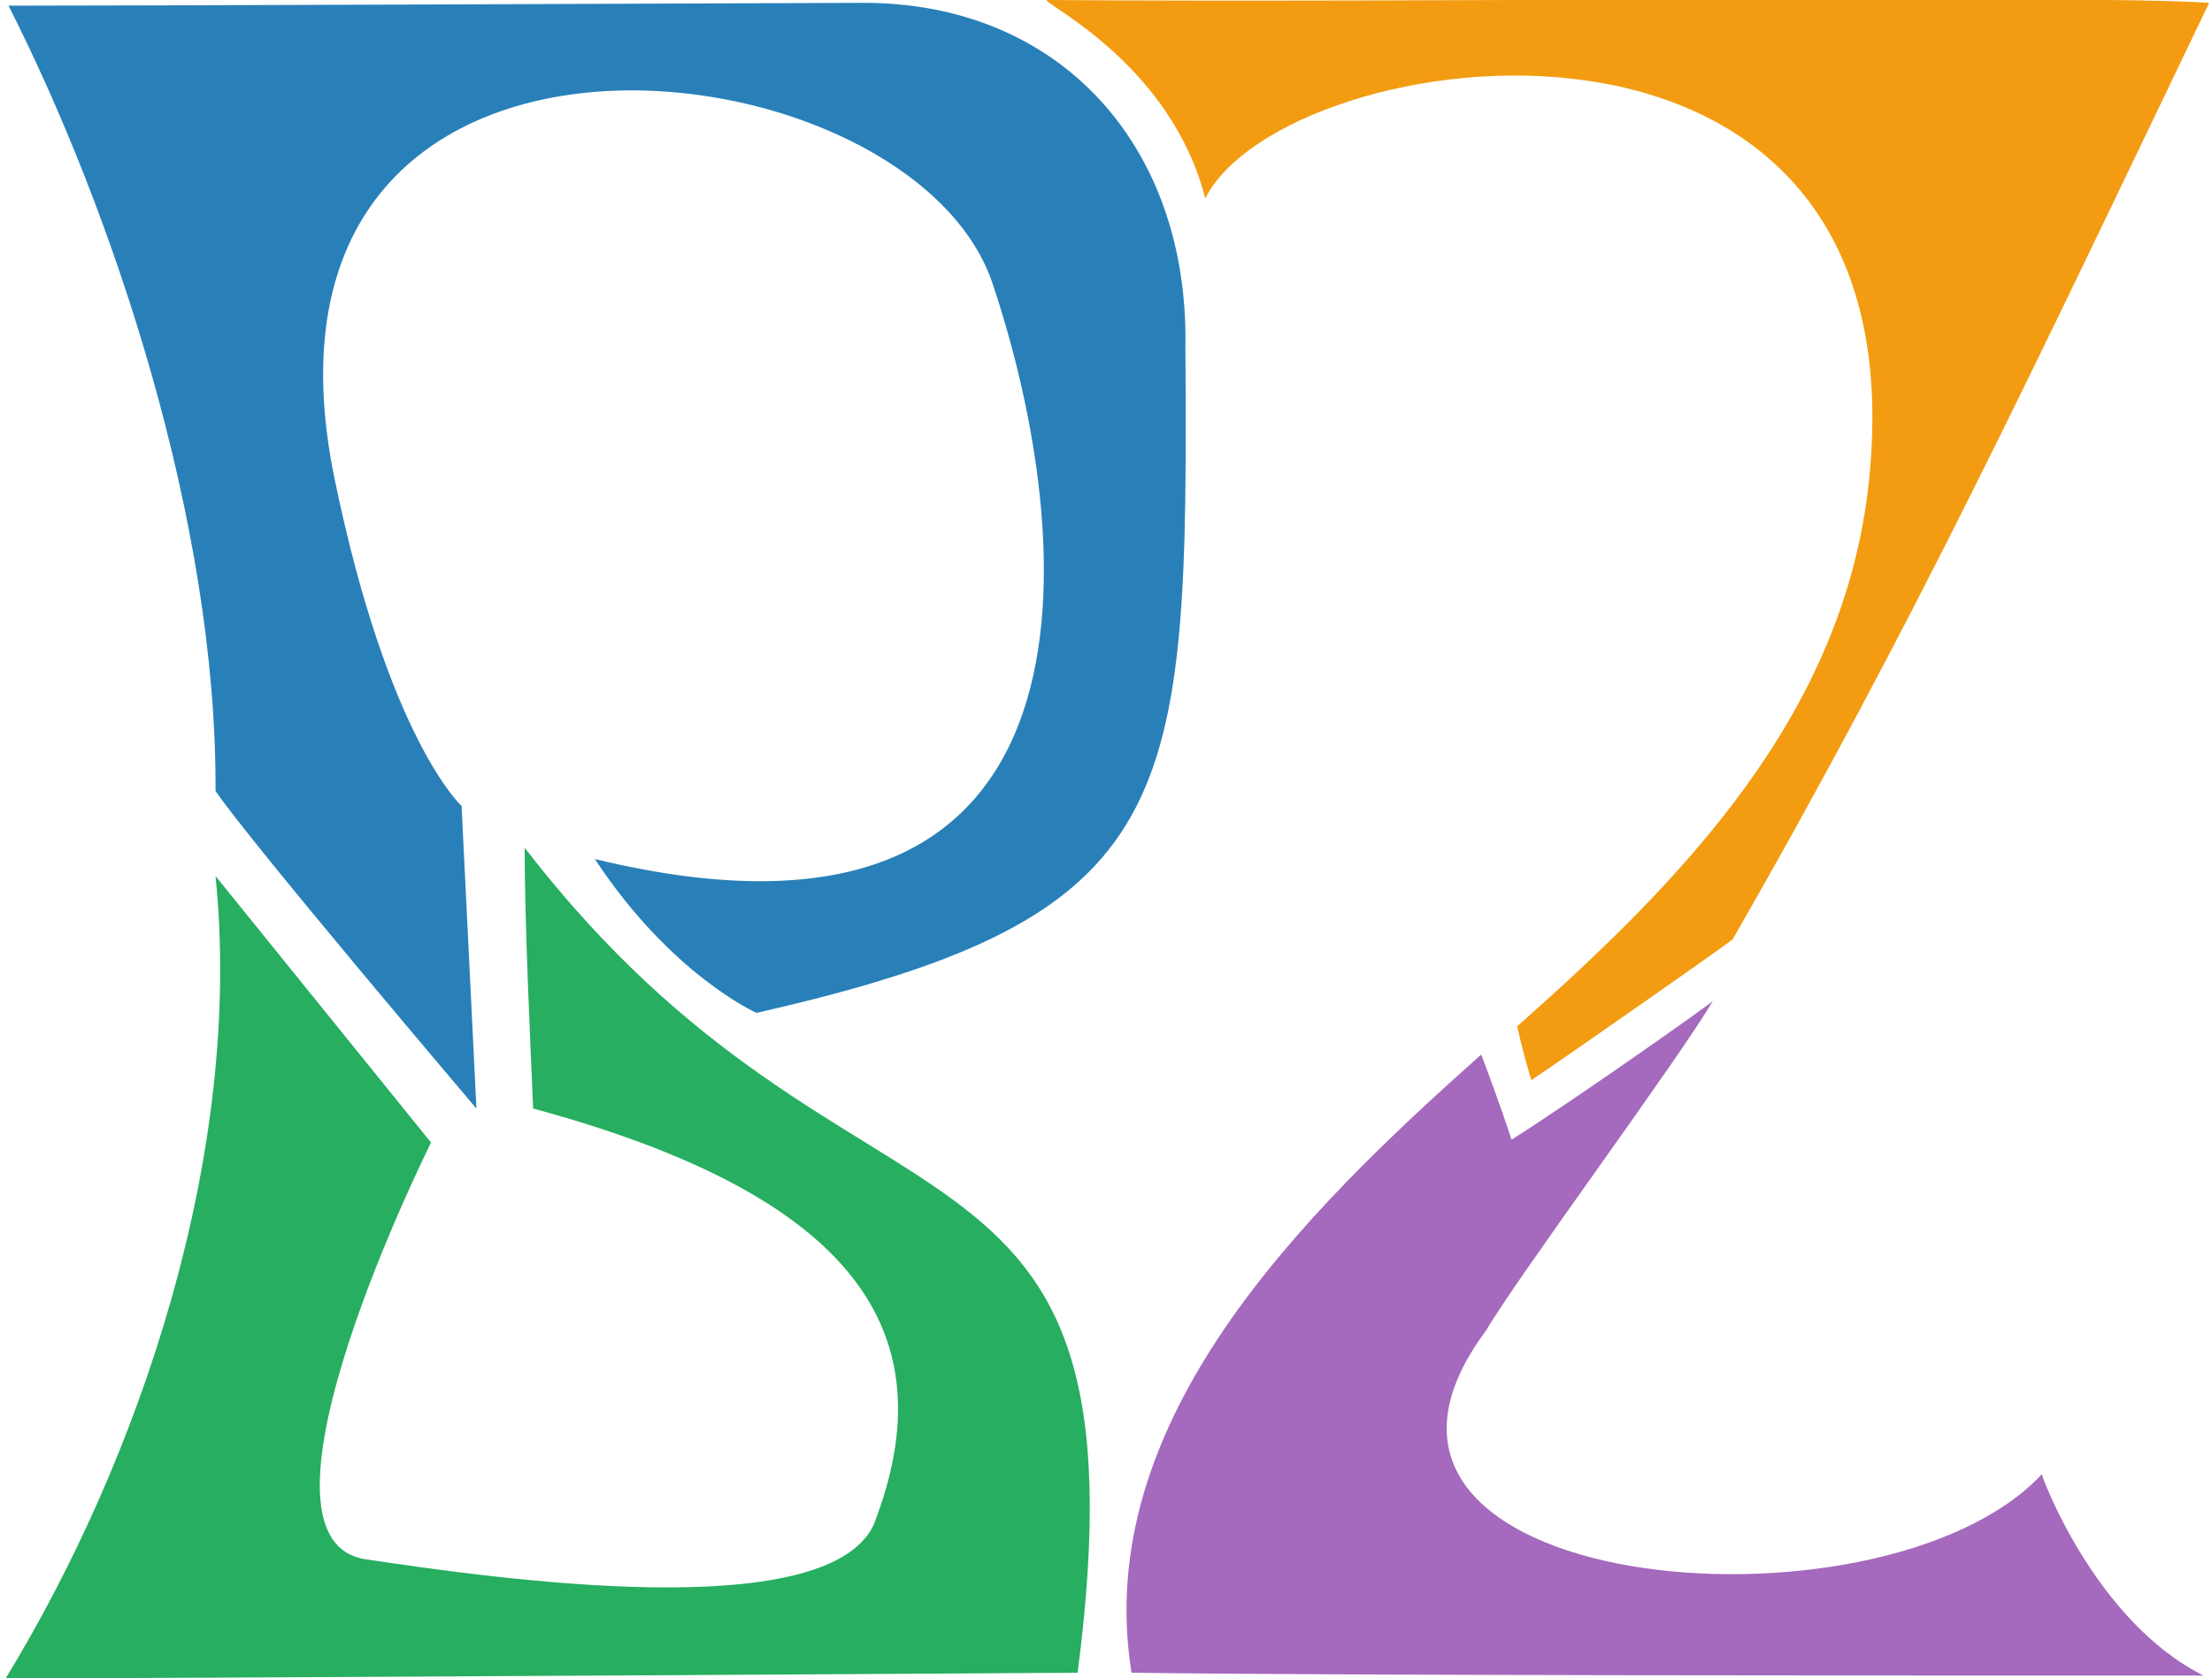
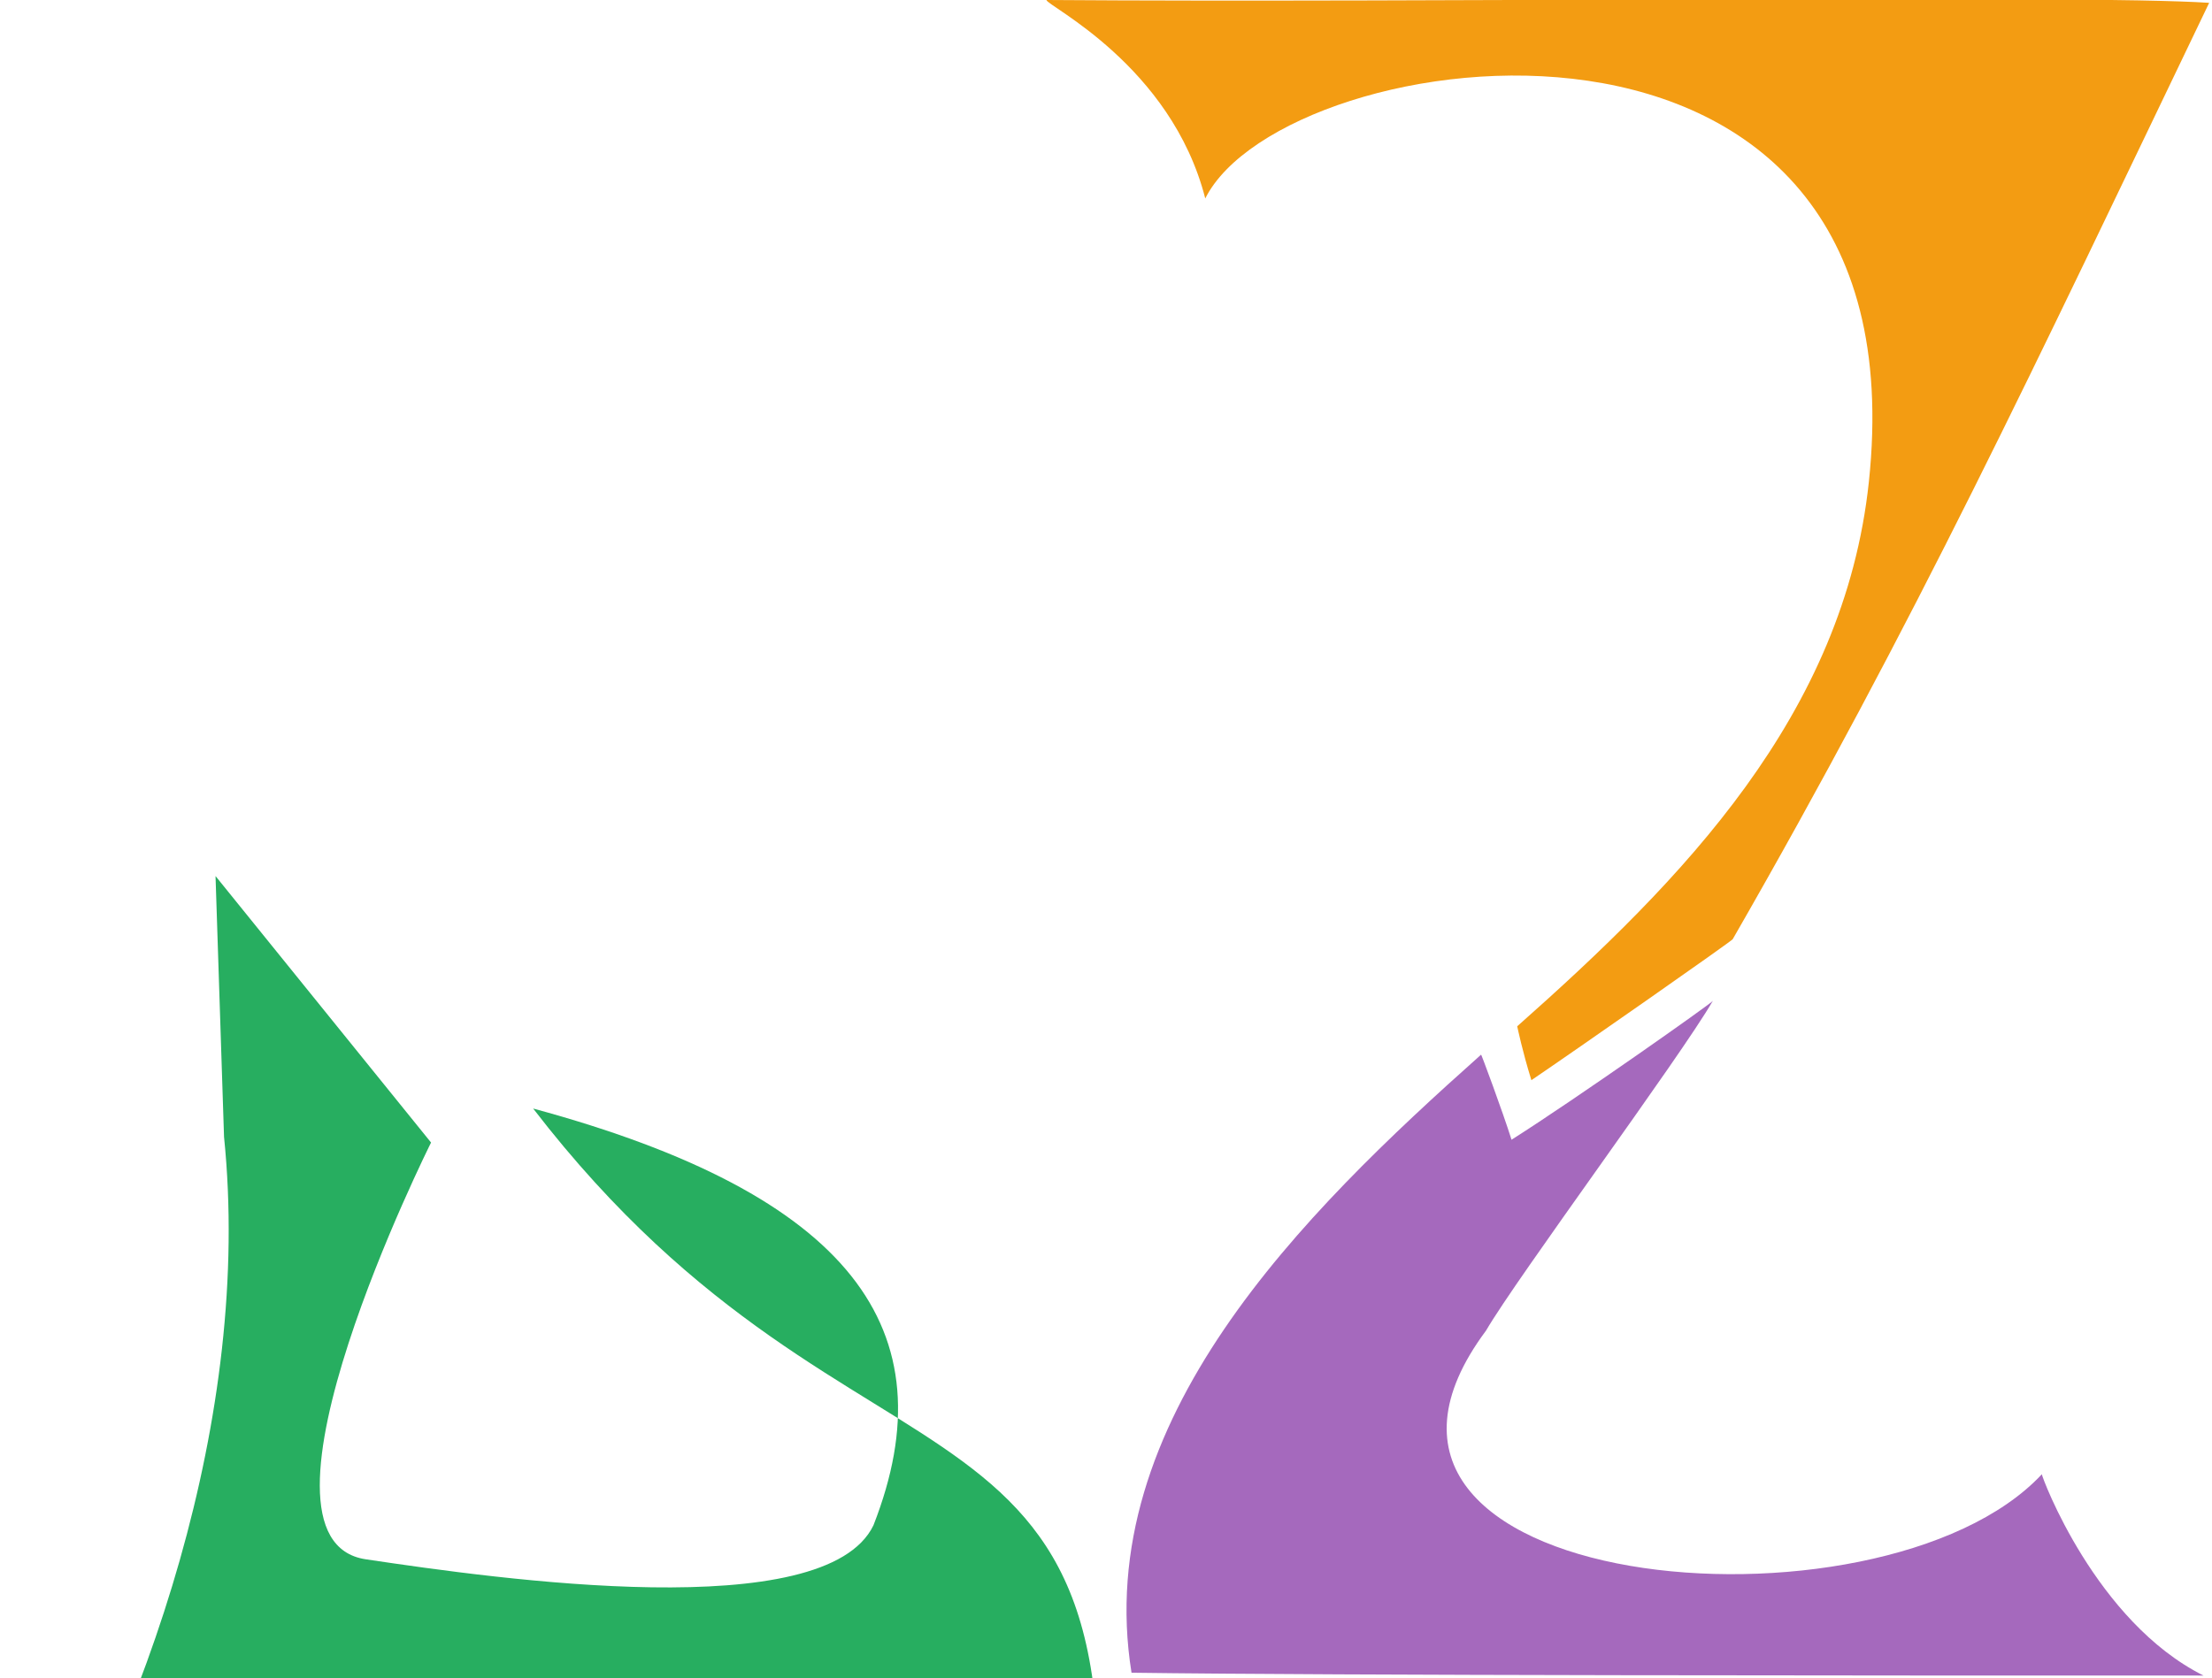
<svg xmlns="http://www.w3.org/2000/svg" id="siteLogo" className="sitelogo-ViewWidth" viewBox="0 0 390 296">
  <g>
    <title>BellaZook</title>
-     <path d="m38,154.5c0,0 38,47 38,47c0,0 -35,70 -11.5,73.5c23.5,3.5 81,11.67 89.5,-6c13.5,-34.5 -4,-58.33 -60,-73.5c-0.5,-11.5 -1.5,-33 -1.5,-46c58.5,76 111,41.5 97.5,145.5c0,0 -159.5,1 -189,1c23.5,-38.5 42,-92.5 37,-141.5z" fill="#27AE60" id="bBottom" />
-     <path d="m84,195.5c0,0 -39.5,-46.5 -46,-56c0.25,-47.25 -18,-102 -36.5,-138.5c25.5,0 115.69,-0.37 150.5,-0.5c34.81,-0.13 57.57,25.16 57,60.5c0.5,81 -0.62,100.62 -75.62,117.63c-0.01,-0.01 -15,-6.63 -28.5,-27.13c93,22.5 84.87,-57.5 70.12,-101.5c-14.75,-44 -135,-57.5 -116,34.5c9.5,46 22.38,57.63 22.38,57.63c0,0 2.62,53.37 2.62,53.37z" fill="#2980B9" id="bTop" />
+     <path d="m38,154.5c0,0 38,47 38,47c0,0 -35,70 -11.5,73.5c23.5,3.5 81,11.67 89.5,-6c13.5,-34.5 -4,-58.33 -60,-73.5c58.5,76 111,41.5 97.5,145.5c0,0 -159.5,1 -189,1c23.5,-38.5 42,-92.5 37,-141.5z" fill="#27AE60" id="bBottom" />
    <path d="m266.5,201c-1.62,-5.12 -5.37,-15.22 -5.37,-15c-31.48,28.04 -68.75,64.7 -61.63,109c36,0.5 130.5,0.5 189,0.5c-19,-9.5 -28.5,-35 -28.5,-35.5c-28.5,30.5 -132.5,21 -98,-25.33c5.38,-9.25 34.24,-48.21 40,-58.17c0,0.28 -24.25,17.38 -35.5,24.5z" fill="#A569BD" id="zTop" />
    <path d="m270,190.5c7.75,-5.25 35.5,-24.64 35.5,-24.87c32.25,-56.12 52.78,-100.13 84,-165.13c-22.5,-1.5 -138.5,0 -205,-0.5c0,1 22,11.5 28,35c14,-28 127,-44 117,50c-4.37,41.08 -32.86,70.18 -62,96c0.12,0.49 0.88,4.25 2.5,9.5z" fill="#F39C12" id="zBottom" />
  </g>
</svg>